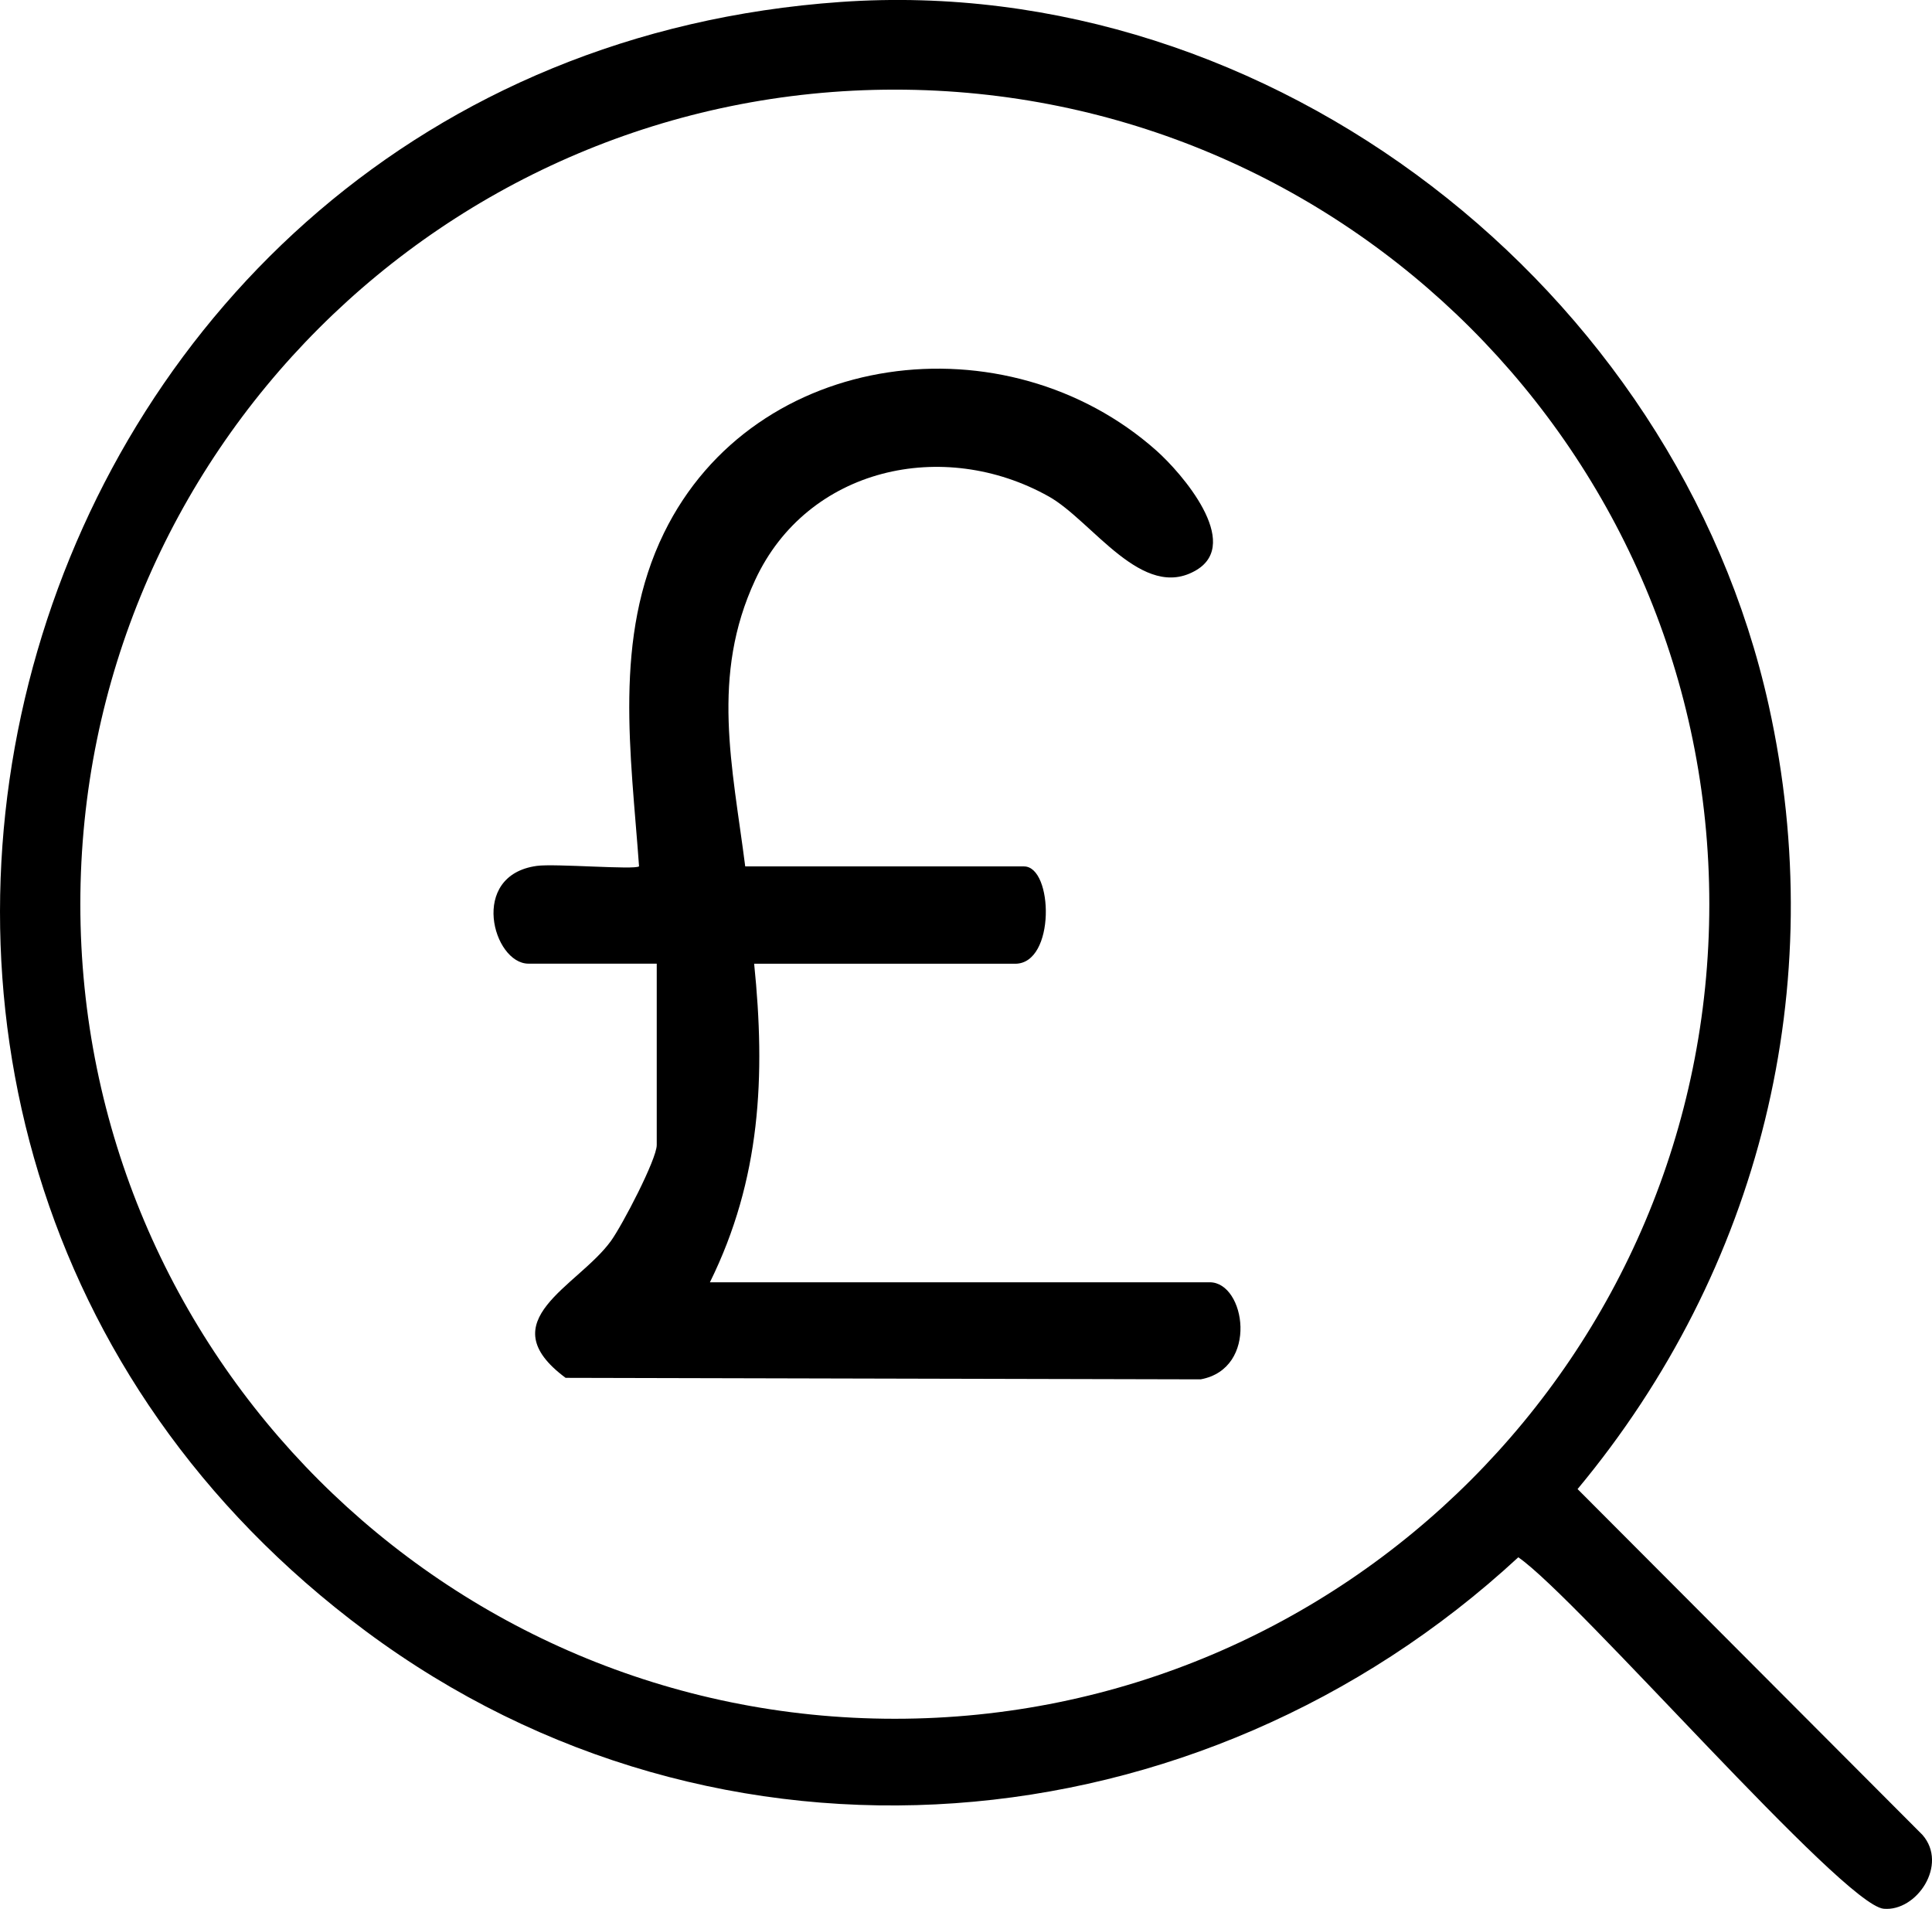
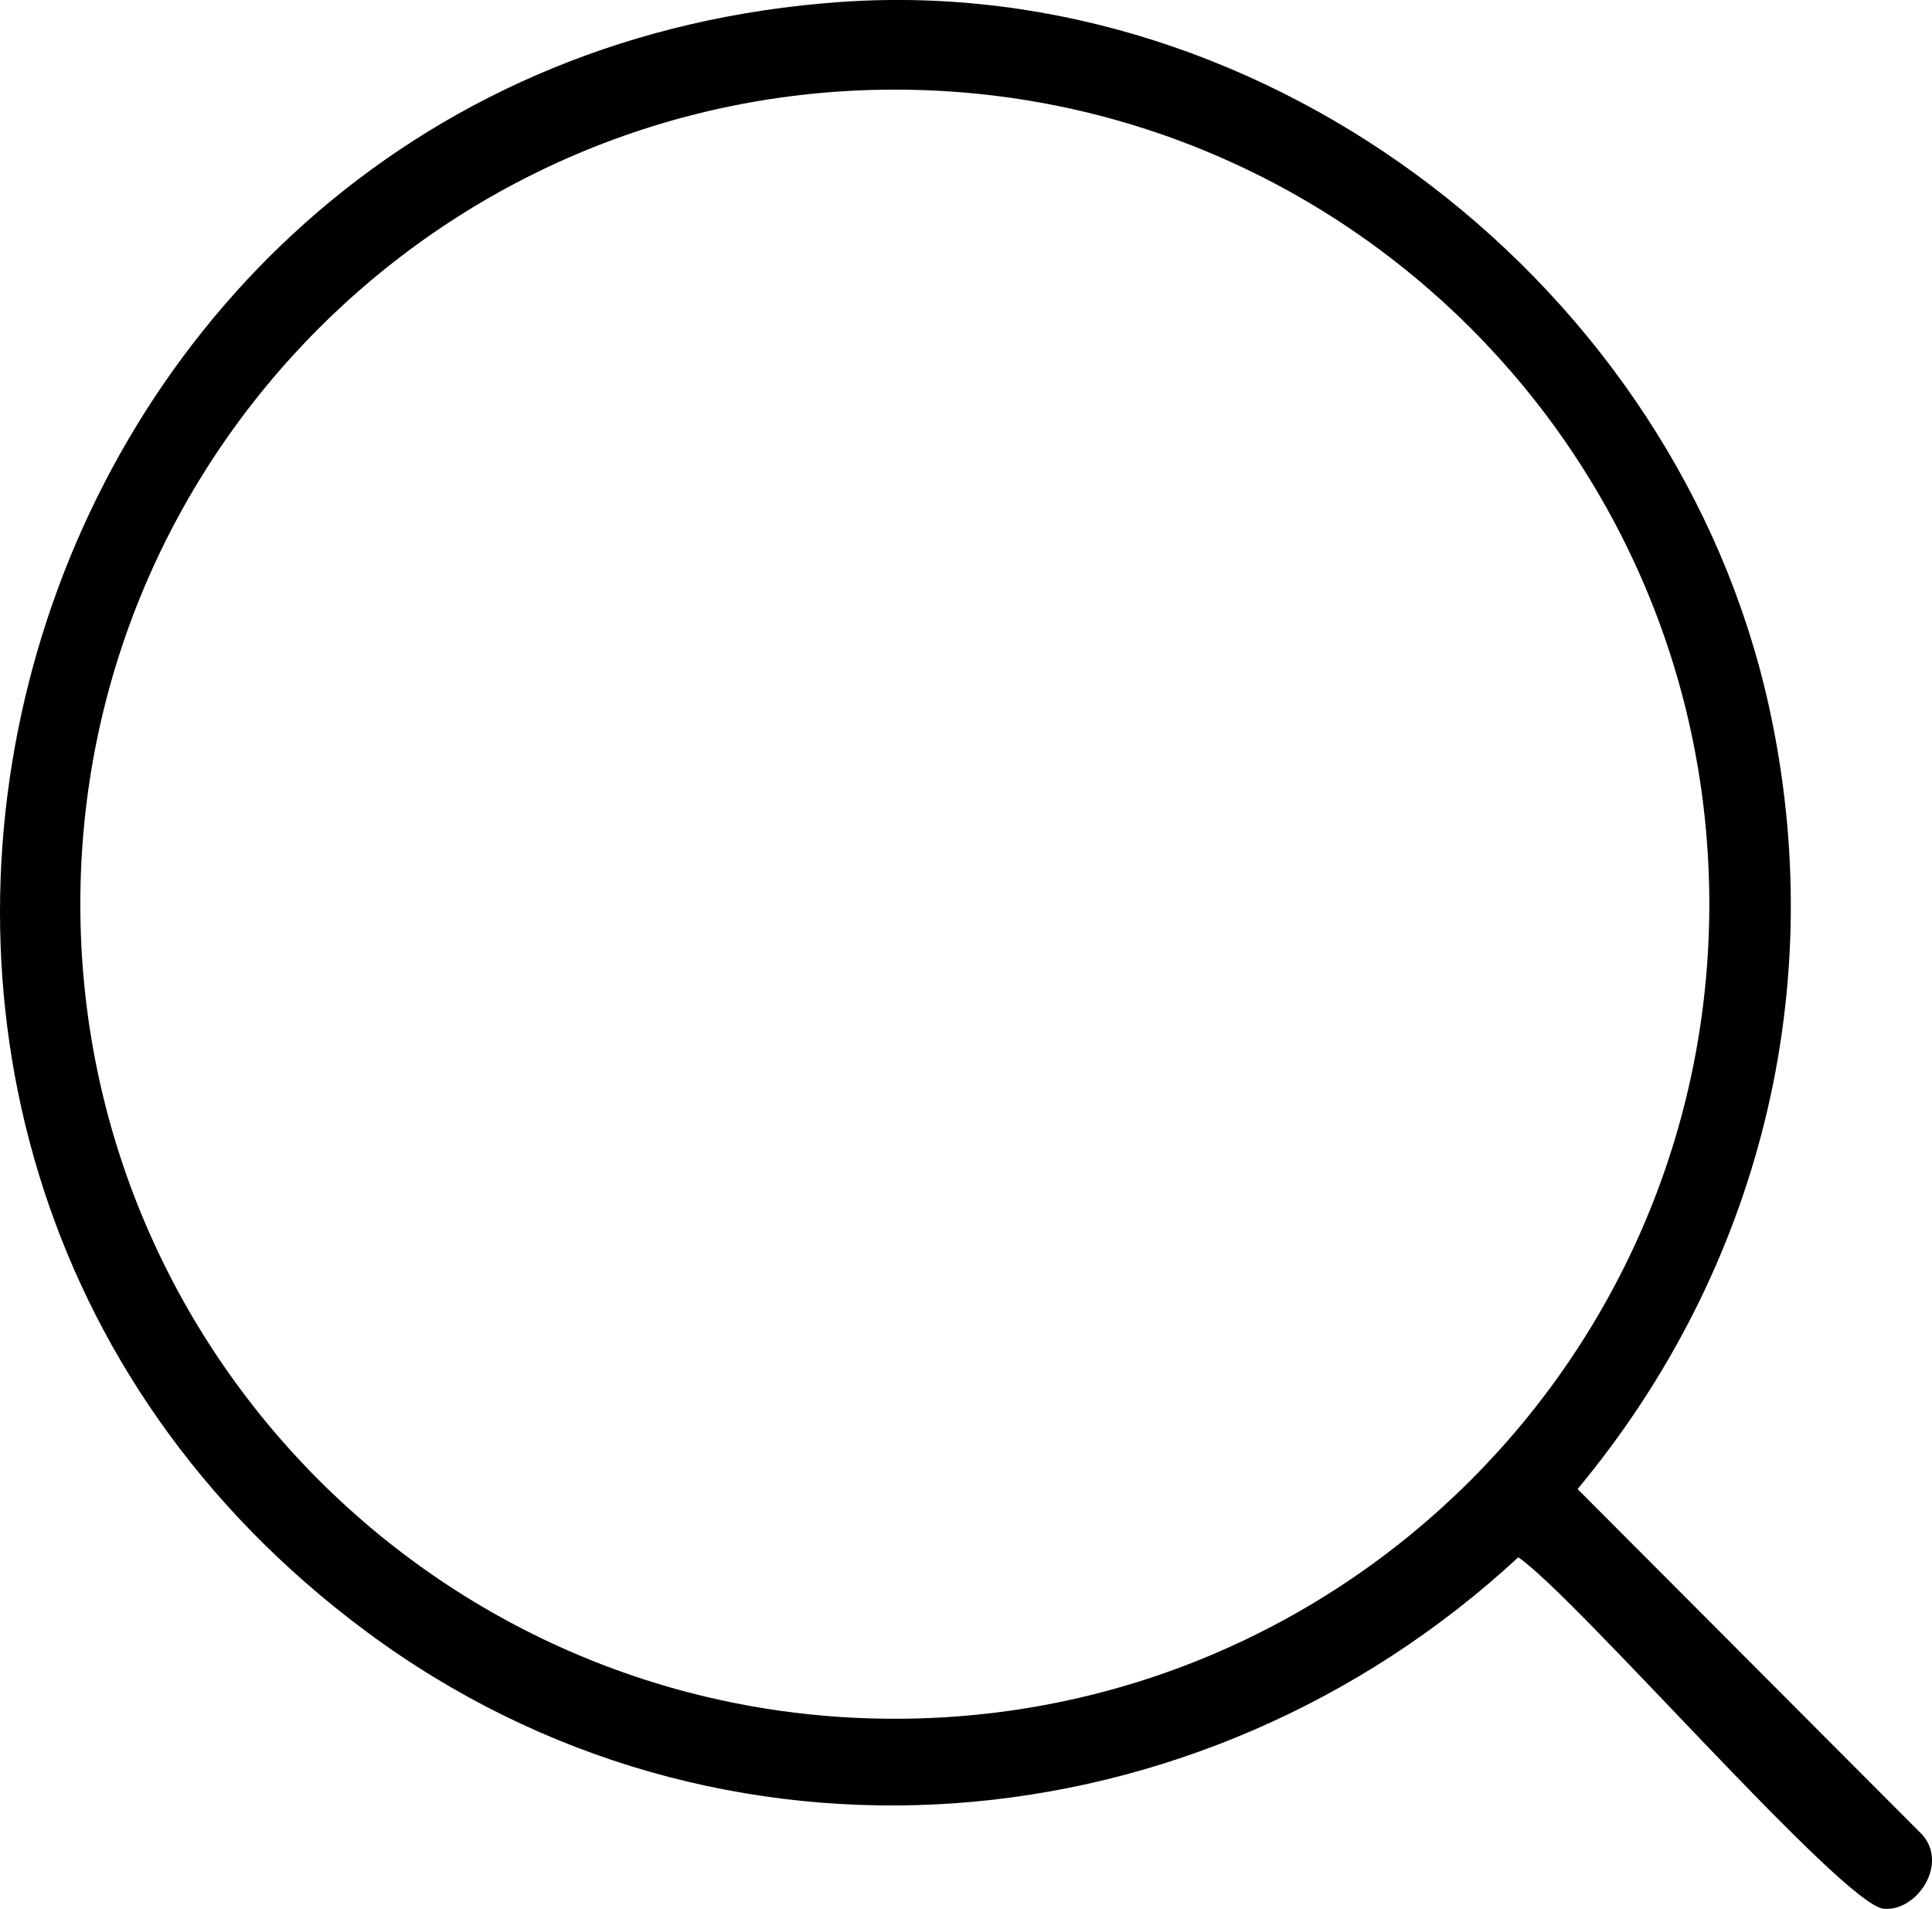
<svg xmlns="http://www.w3.org/2000/svg" id="Layer_2" data-name="Layer 2" viewBox="0 0 218.37 215.73">
  <g id="Layer_1-2" data-name="Layer 1">
    <g>
      <path d="M95.04.22c48.65-3.4,94.45,32.38,104.88,79.52,7.02,31.73-.97,63.74-21.61,88.55l38.98,39.08c2.94,3.36-.65,8.7-4.39,8.35-4.62-.44-34.61-35.12-41.29-39.72-36.01,33.31-90.36,38.03-130.28,8.34C-34.61,127.86.41,6.84,95.04.22ZM193.2,102.19c0-50.84-41.22-92.06-92.06-92.06S9.08,51.35,9.08,102.19s41.22,92.06,92.06,92.06,92.06-41.22,92.06-92.06Z" />
-       <path d="M84.24,97.92h31.5c3.31,0,3.59,11-1,11h-29.5c1.3,12.68.75,24.36-5,36h56.5c4.02,0,5.57,9.75-1.03,10.97l-71.78-.17c-8.71-6.47,1.4-10.31,5.13-15.48,1.29-1.79,5.17-9.23,5.17-10.83v-20.5h-14.5c-3.99,0-6.79-9.99.95-11.05,2.02-.28,11.14.47,11.55.05-.9-12.64-2.97-25.84,2.82-37.68,10.24-20.93,38.74-24.35,55.66-9.3,2.88,2.56,9.66,10.41,4.53,13.49-6.09,3.65-11.76-5.54-16.7-8.31-11.92-6.68-27.28-3.27-33.18,9.43-5.05,10.86-2.58,21.02-1.13,32.37Z" />
    </g>
  </g>
</svg>